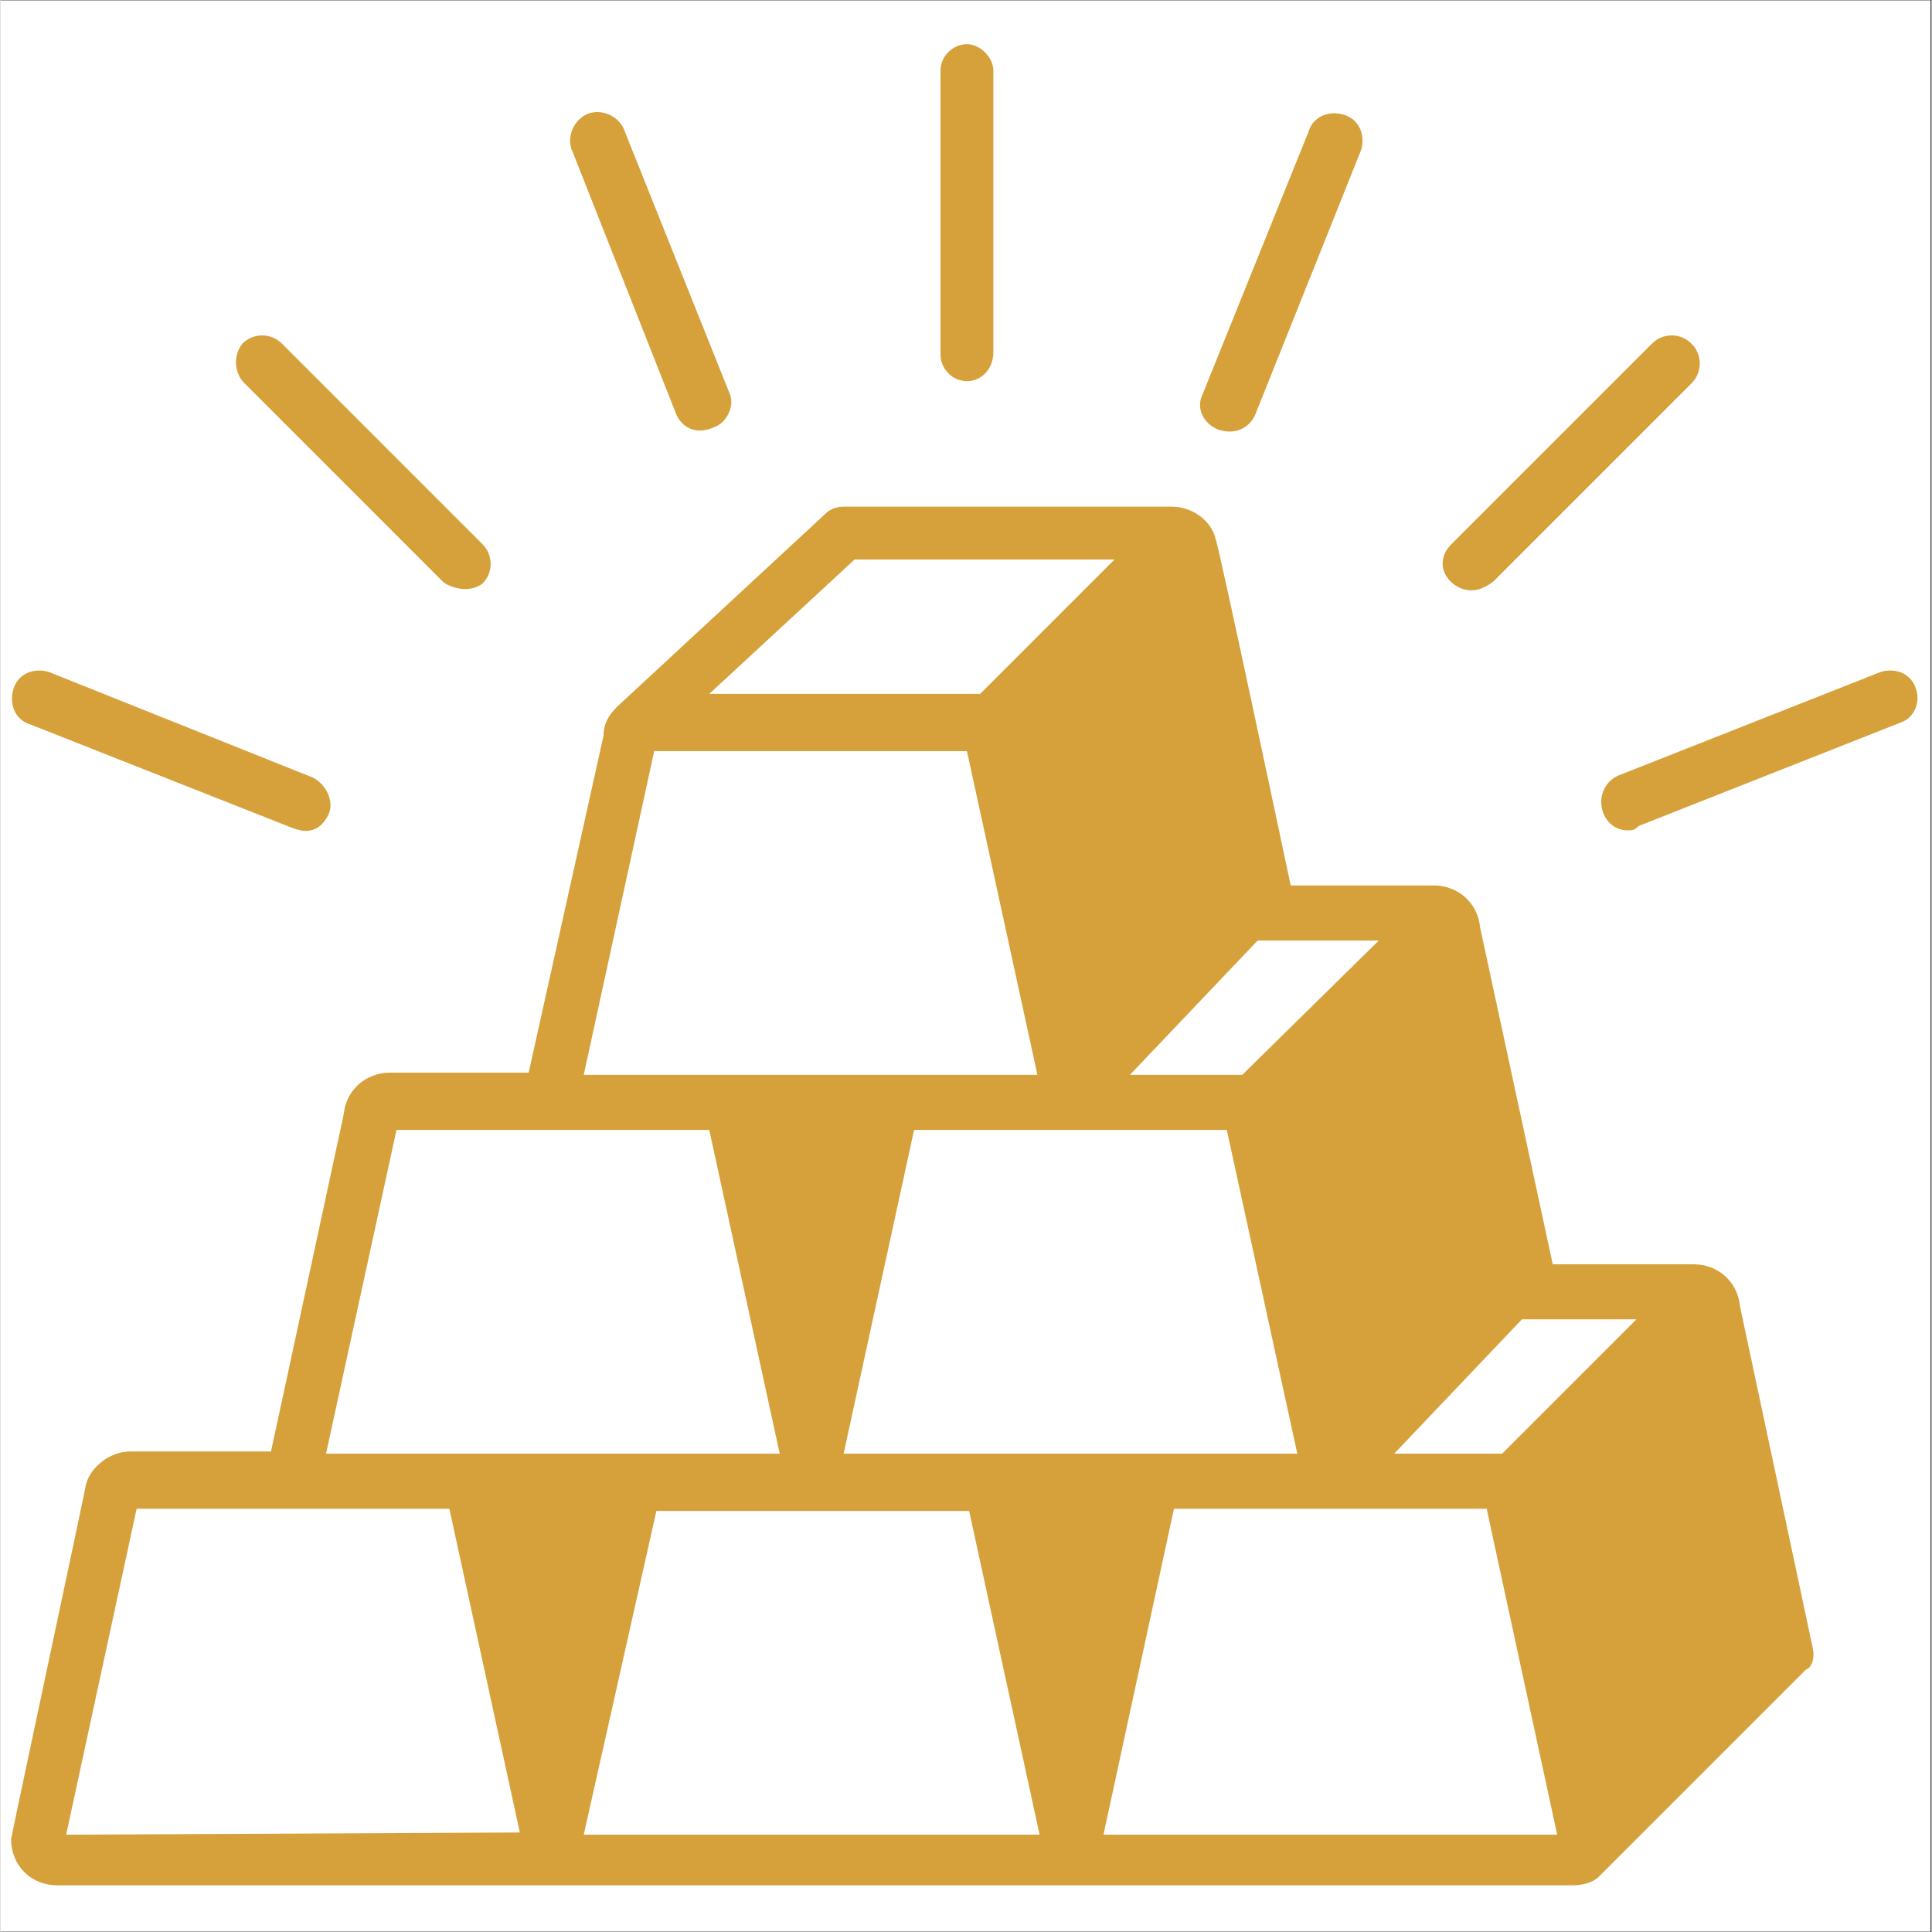
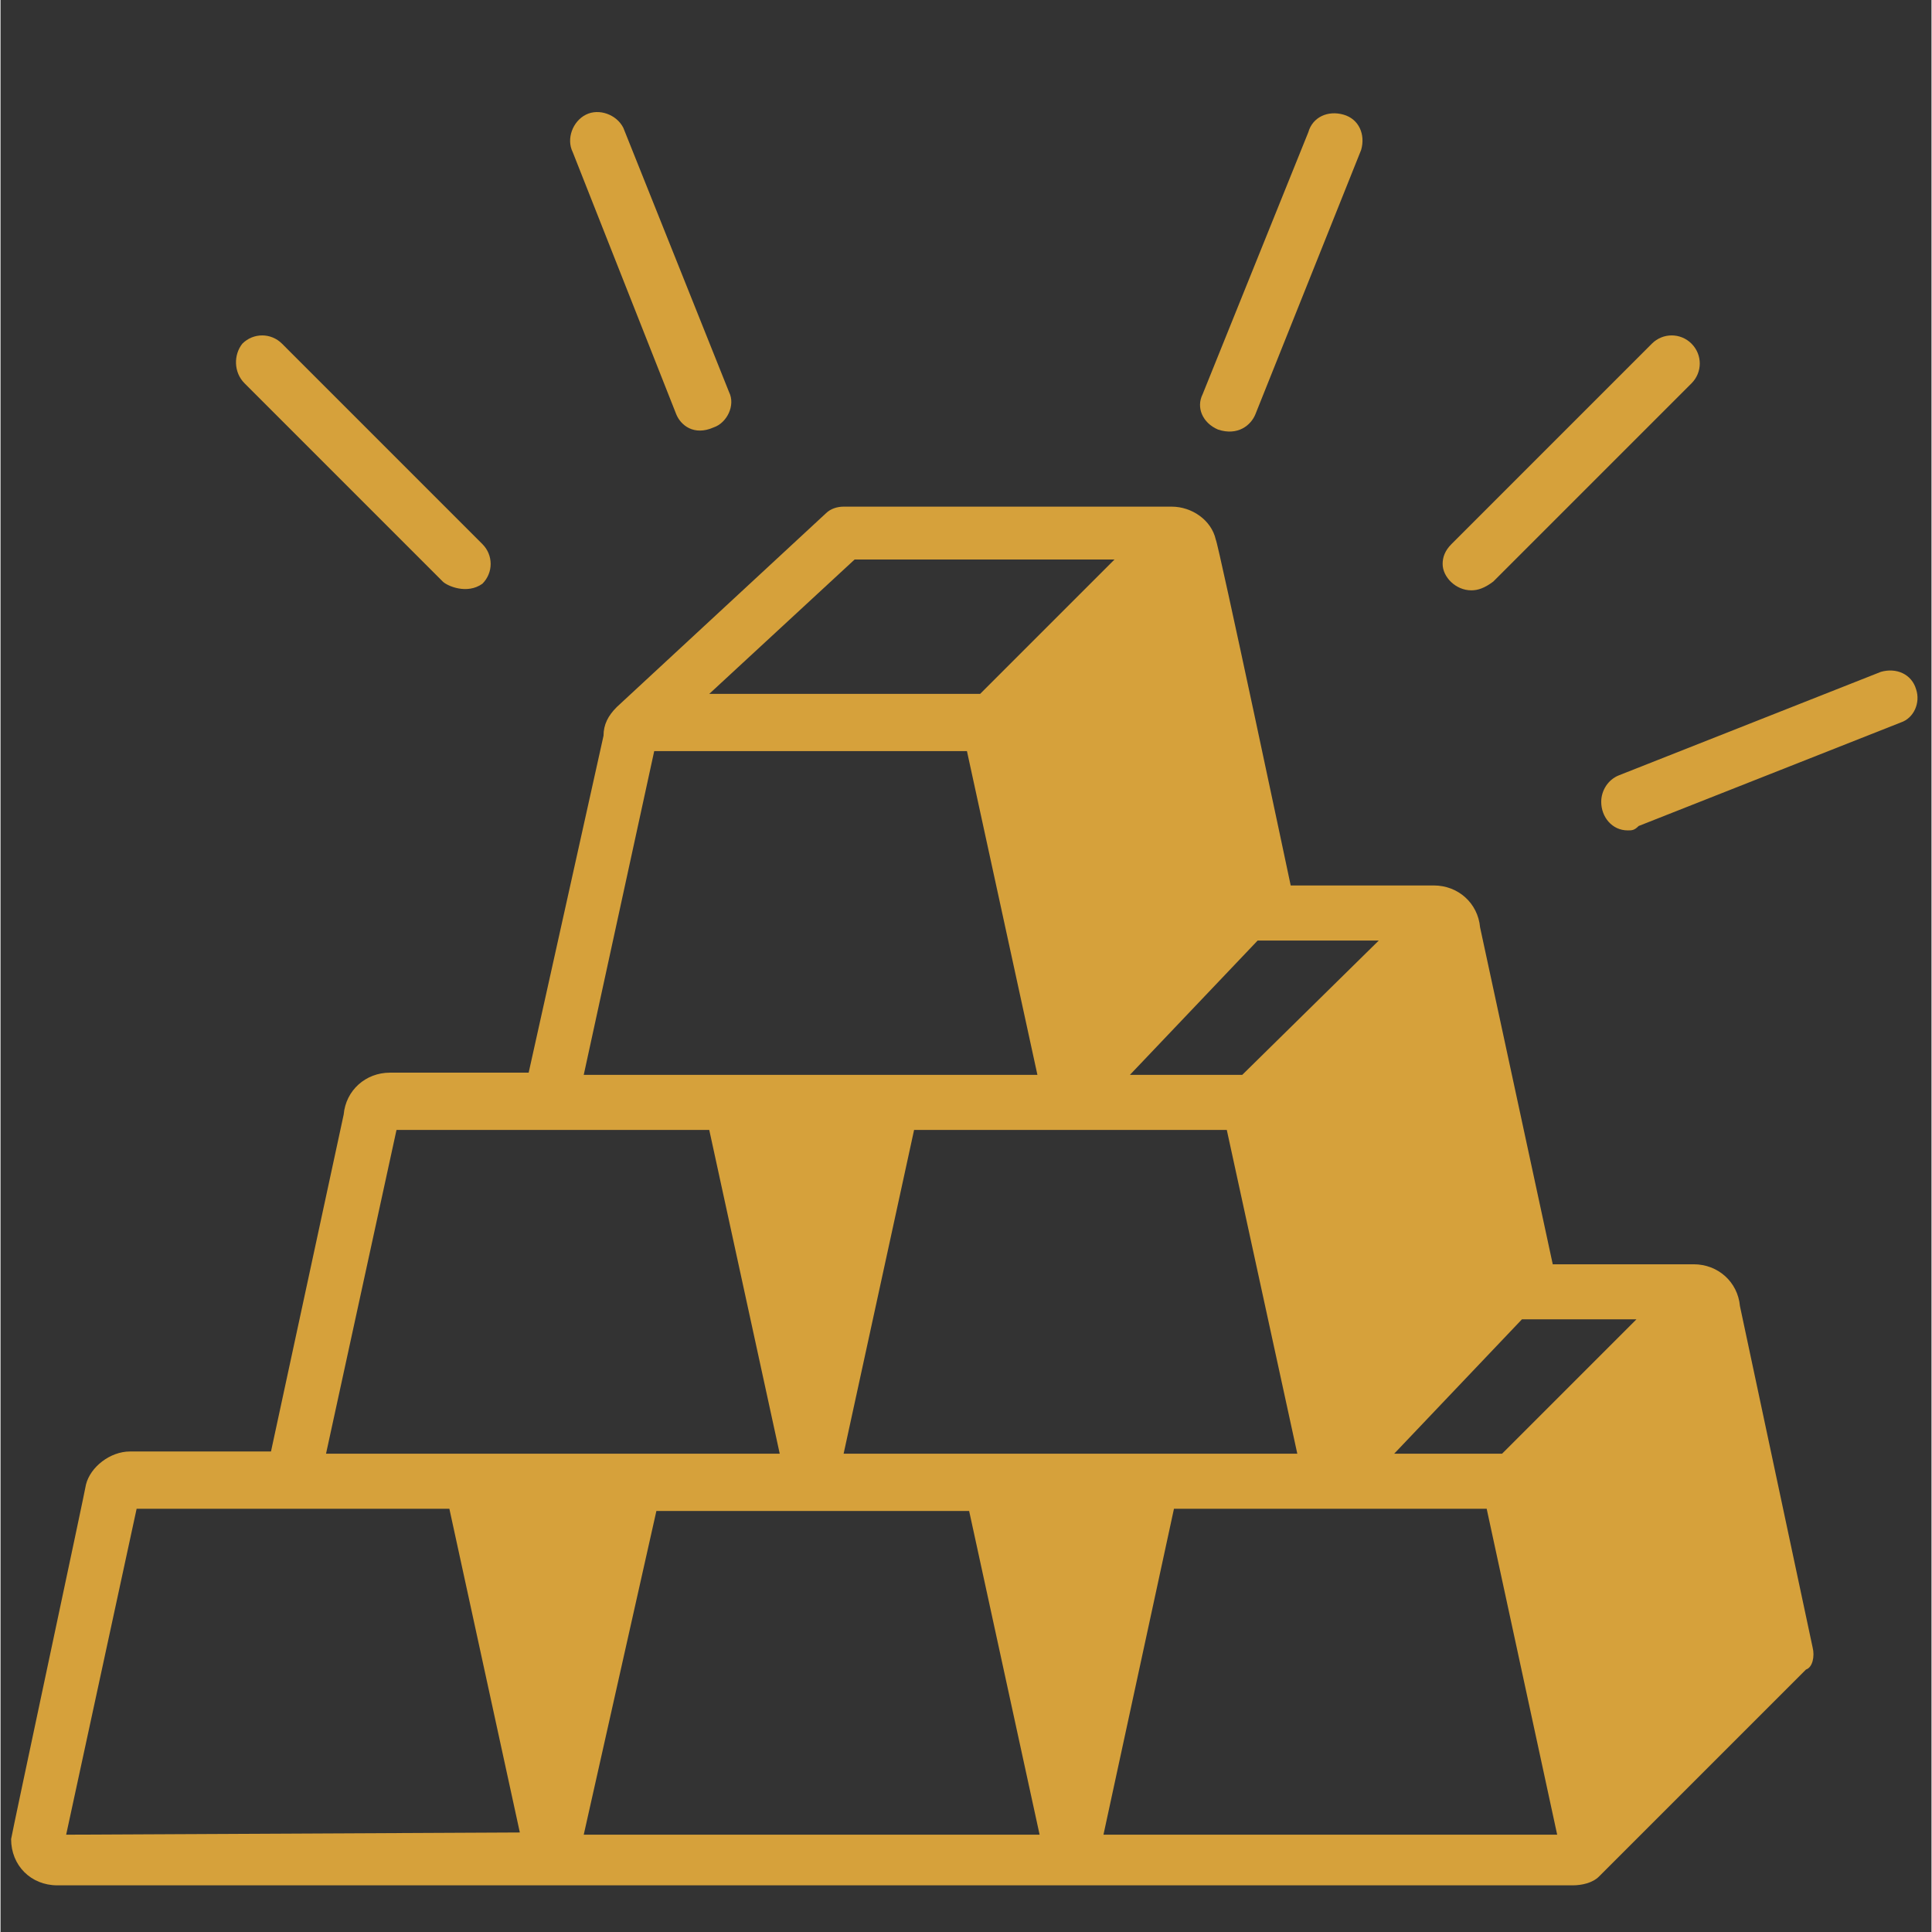
<svg xmlns="http://www.w3.org/2000/svg" width="300" zoomAndPan="magnify" viewBox="0 0 224.88 225" height="300" preserveAspectRatio="xMidYMid meet" version="1.2">
  <rect x="0" y="0" width="224.88" height="225" fill="#333333" stroke="none" />
  <defs>
    <clipPath id="6029e08fab">
      <path d="M 0 0.059 L 224.762 0.059 L 224.762 224.938 L 0 224.938 Z M 0 0.059 " />
    </clipPath>
    <clipPath id="60991b8d3a">
      <path d="M 186 78 L 223.609 78 L 223.609 97 L 186 97 Z M 186 78 " />
    </clipPath>
  </defs>
  <g id="1b2f64b0e0">
    <g clip-rule="nonzero" clip-path="url(#6029e08fab)">
-       <path style=" stroke:none;fill-rule:nonzero;fill:#ffffff;fill-opacity:1;" d="M 0 0.059 L 224.879 0.059 L 224.879 224.941 L 0 224.941 Z M 0 0.059 " />
-       <path style=" stroke:none;fill-rule:nonzero;fill:#ffffff;fill-opacity:1;" d="M 0 0.059 L 224.879 0.059 L 224.879 224.941 L 0 224.941 Z M 0 0.059 " />
-     </g>
+       </g>
    <path style=" stroke:none;fill-rule:nonzero;fill:#d6a13b;fill-opacity:1;" d="M 211.039 191.867 L 202.574 152.109 C 202.32 149.289 200.012 147.238 197.191 147.238 L 180.773 147.238 L 172.309 107.996 C 172.055 105.172 169.746 103.121 166.926 103.121 L 150.254 103.121 C 150.254 103.121 141.789 63.109 141.531 62.852 C 141.02 60.543 138.711 59.004 136.402 59.004 L 98.188 59.004 C 97.418 59.004 96.648 59.262 96.133 59.773 L 71.766 82.344 C 70.742 83.371 70.227 84.398 70.227 85.68 L 61.508 124.922 L 45.348 124.922 C 42.527 124.922 40.219 126.973 39.965 129.797 L 31.5 169.039 L 15.082 169.039 C 12.773 169.039 10.469 170.832 9.953 172.887 C 9.953 173.141 1.234 213.922 1.234 214.18 C 1.234 217.258 3.543 219.566 6.621 219.566 L 183.082 219.566 C 184.109 219.566 185.391 219.309 186.16 218.539 C 186.93 217.77 210.27 194.43 210.27 194.43 C 211.039 194.176 211.297 192.891 211.039 191.867 Z M 190.52 153.648 L 174.875 169.293 L 162.309 169.293 L 177.184 153.648 Z M 98.188 169.293 L 106.395 131.59 L 142.812 131.59 L 151.023 169.293 Z M 160.512 109.535 L 144.609 125.18 C 144.352 125.18 131.527 125.18 131.527 125.18 L 146.406 109.535 Z M 99.469 65.16 L 129.734 65.16 L 114.086 80.809 L 82.539 80.809 Z M 76.129 87.477 L 112.551 87.477 L 120.758 125.18 L 67.922 125.18 Z M 46.117 131.59 L 82.539 131.59 L 90.746 169.293 L 37.91 169.293 Z M 7.645 213.668 L 15.852 175.707 L 52.273 175.707 L 60.48 213.41 Z M 67.922 213.668 L 76.383 175.965 L 112.805 175.965 L 121.012 213.668 Z M 128.449 213.668 L 136.66 175.707 L 173.078 175.707 L 181.289 213.668 Z M 128.449 213.668 " />
    <path style=" stroke:none;fill-rule:nonzero;fill:#d6a13b;fill-opacity:1;" d="M 141.789 50.027 C 139.992 49.258 139.223 47.465 139.992 45.926 L 152.305 15.402 C 152.816 13.605 154.613 12.836 156.41 13.352 C 158.203 13.863 158.973 15.66 158.461 17.453 C 158.461 17.453 146.148 48.234 146.148 48.234 C 145.637 49.516 144.098 50.797 141.789 50.027 Z M 141.789 50.027 " />
-     <path style=" stroke:none;fill-rule:nonzero;fill:#d6a13b;fill-opacity:1;" d="M 112.551 44.387 C 110.754 44.387 109.473 42.848 109.473 41.309 L 109.473 8.219 C 109.473 6.426 111.012 5.145 112.551 5.145 C 114.086 5.145 115.625 6.684 115.625 8.219 L 115.625 41.051 C 115.625 42.848 114.344 44.387 112.551 44.387 Z M 112.551 44.387 " />
    <path style=" stroke:none;fill-rule:nonzero;fill:#d6a13b;fill-opacity:1;" d="M 51.504 67.727 L 28.422 44.641 C 27.137 43.359 27.137 41.309 28.164 40.023 C 29.445 38.742 31.5 38.742 32.781 40.023 L 56.121 63.367 C 57.402 64.648 57.402 66.699 56.121 67.98 C 54.328 69.266 52.02 68.238 51.504 67.727 Z M 51.504 67.727 " />
-     <path style=" stroke:none;fill-rule:nonzero;fill:#d6a13b;fill-opacity:1;" d="M 34.062 96.453 L 3.543 84.398 C 1.746 83.883 0.977 82.09 1.488 80.293 C 2.004 78.5 3.797 77.73 5.594 78.242 C 5.594 78.242 36.371 90.555 36.371 90.555 C 37.91 91.324 38.938 93.375 38.168 94.914 C 36.887 97.477 34.832 96.707 34.062 96.453 Z M 34.062 96.453 " />
    <path style=" stroke:none;fill-rule:nonzero;fill:#d6a13b;fill-opacity:1;" d="M 78.691 48.234 L 66.637 17.711 C 65.867 16.172 66.637 14.121 68.176 13.352 C 69.715 12.582 71.766 13.352 72.535 14.891 C 72.535 14.891 84.848 45.668 84.848 45.668 C 85.617 47.207 84.59 49.258 83.055 49.773 C 80.746 50.797 79.207 49.516 78.691 48.234 Z M 78.691 48.234 " />
    <path style=" stroke:none;fill-rule:nonzero;fill:#d6a13b;fill-opacity:1;" d="M 171.285 68.75 C 169.488 68.75 167.949 67.211 167.949 65.676 C 167.949 64.906 168.207 64.137 168.977 63.367 L 192.316 40.023 C 193.598 38.742 195.652 38.742 196.934 40.023 C 198.215 41.309 198.215 43.359 196.934 44.641 L 173.848 67.727 C 172.824 68.496 172.055 68.75 171.285 68.75 Z M 171.285 68.75 " />
    <g clip-rule="nonzero" clip-path="url(#60991b8d3a)">
      <path style=" stroke:none;fill-rule:nonzero;fill:#d6a13b;fill-opacity:1;" d="M 189.496 96.707 C 187.699 96.707 186.418 95.172 186.418 93.375 C 186.418 92.094 187.188 90.809 188.469 90.297 L 218.992 78.242 C 220.785 77.73 222.582 78.5 223.094 80.293 C 223.609 81.832 222.84 83.629 221.301 84.141 L 190.777 96.195 C 190.266 96.707 190.008 96.707 189.496 96.707 Z M 189.496 96.707 " />
    </g>
  </g>
</svg>